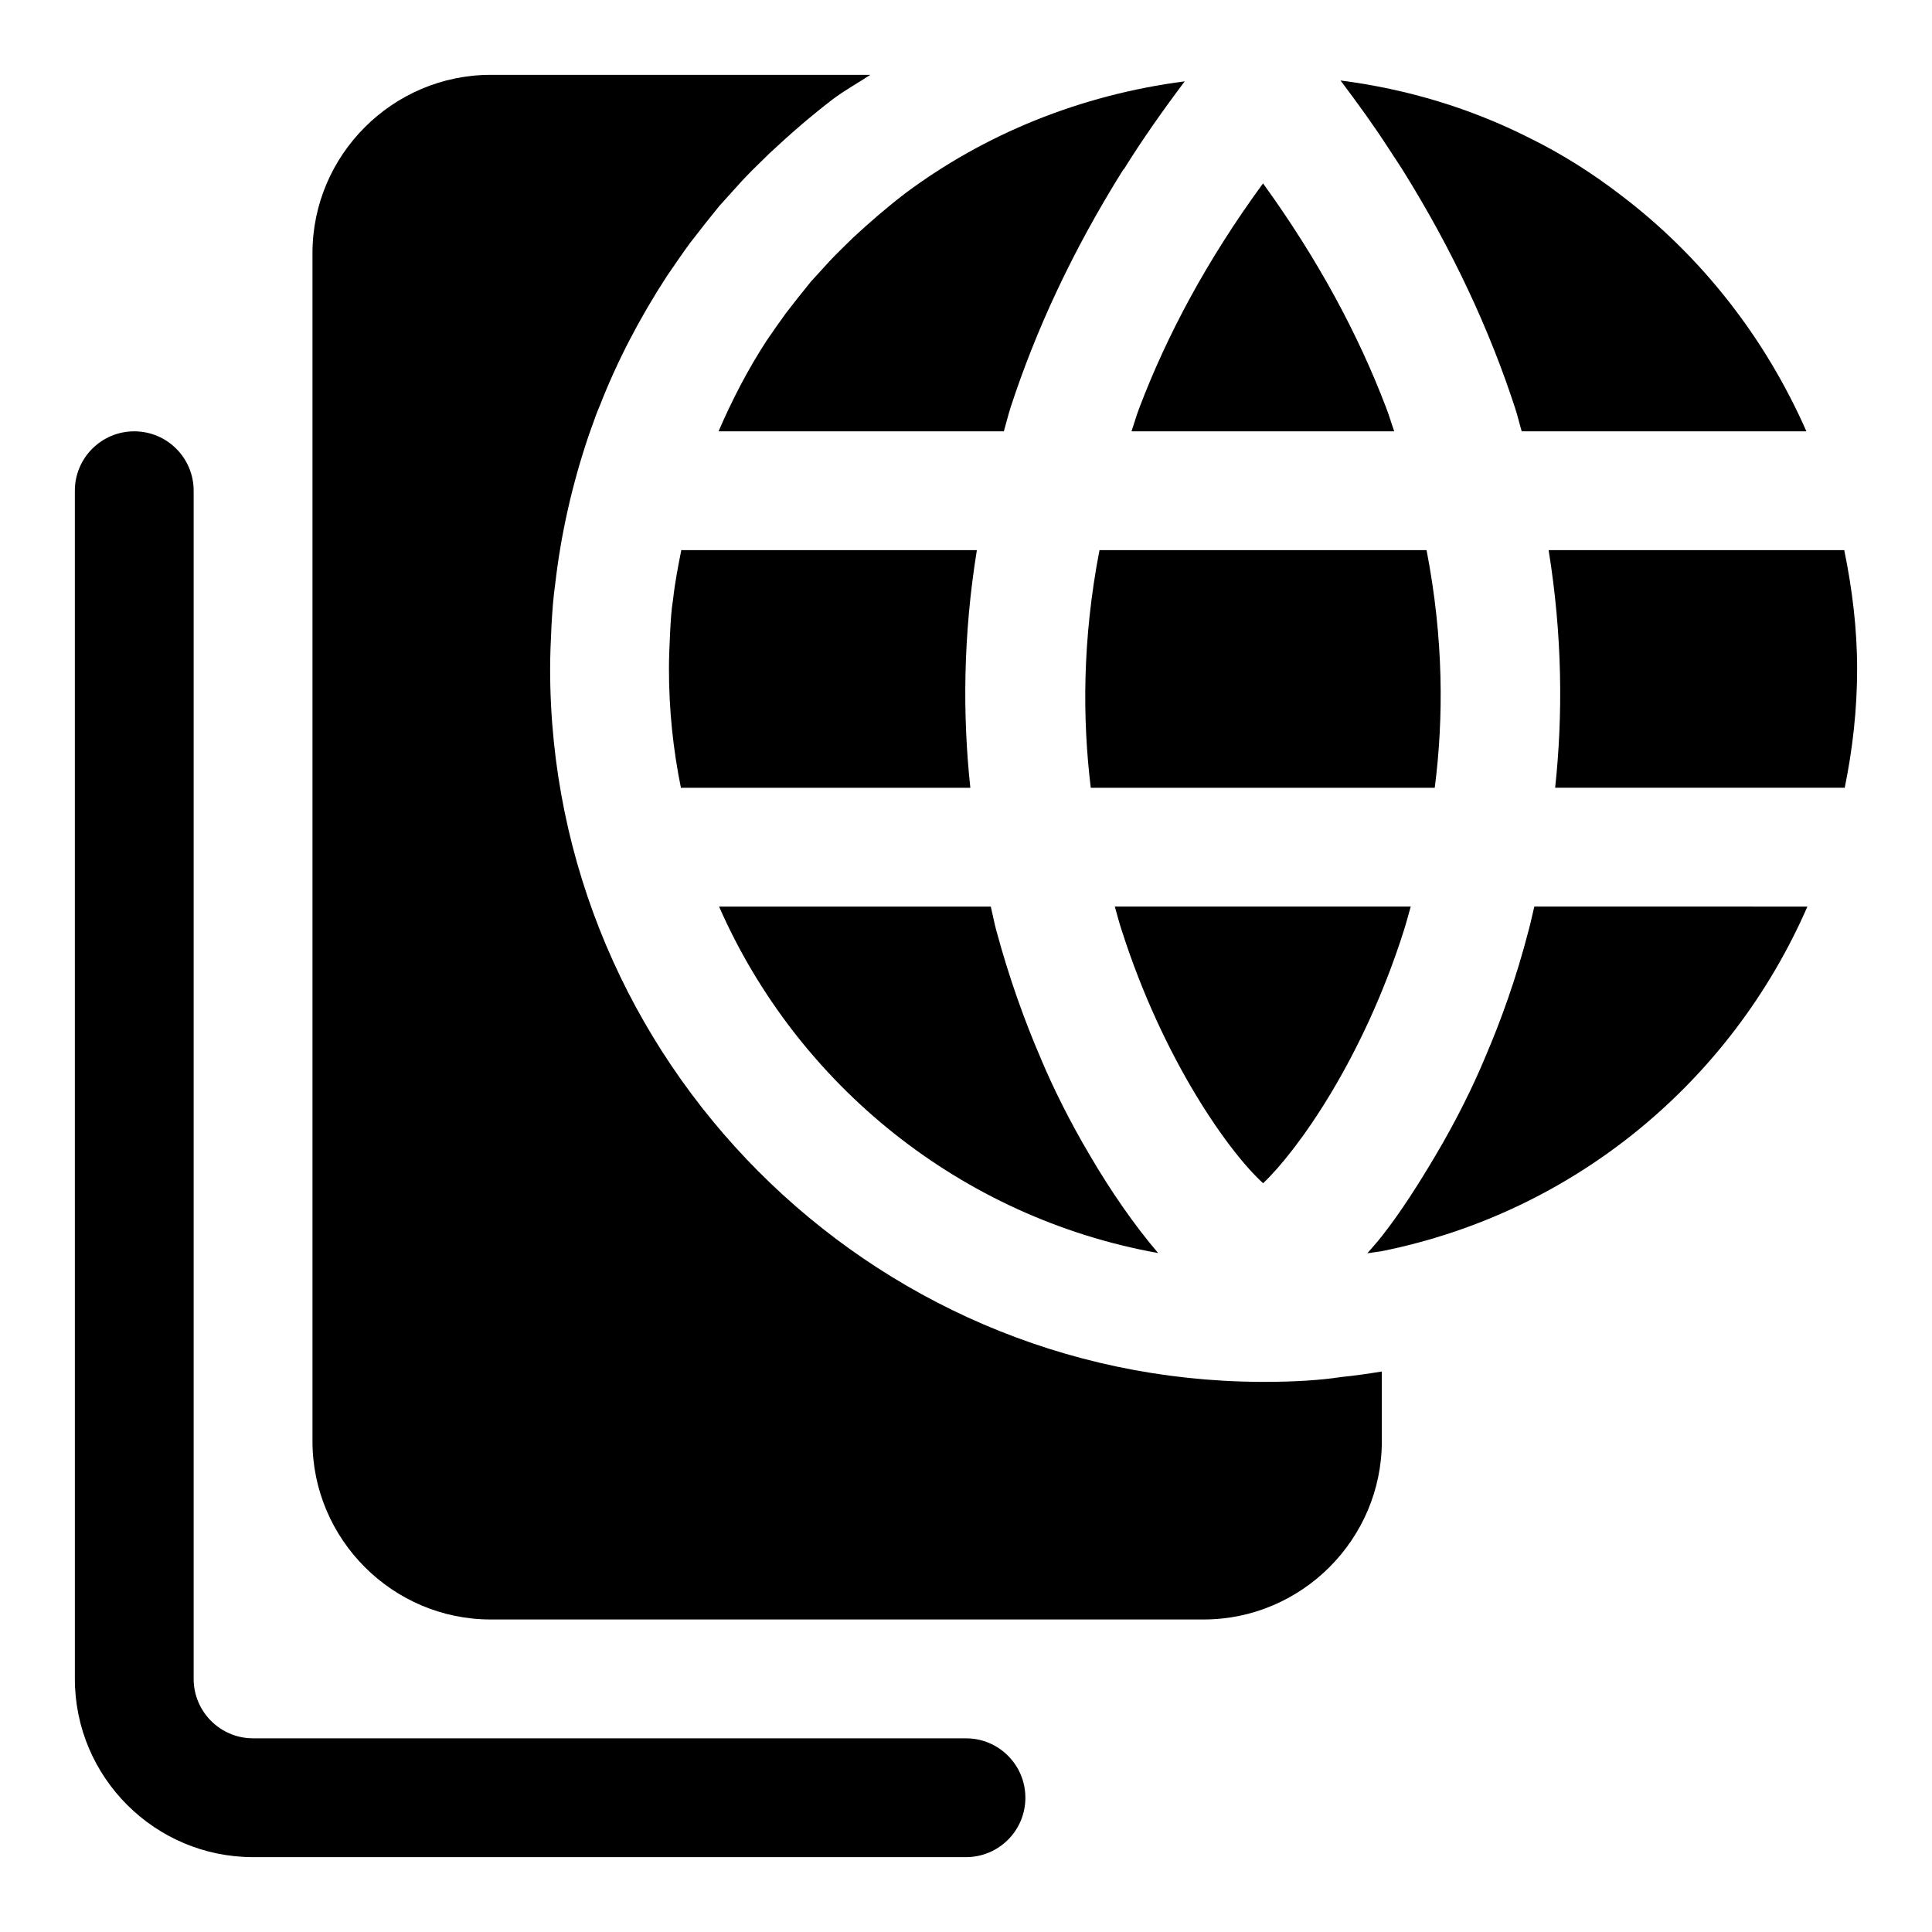
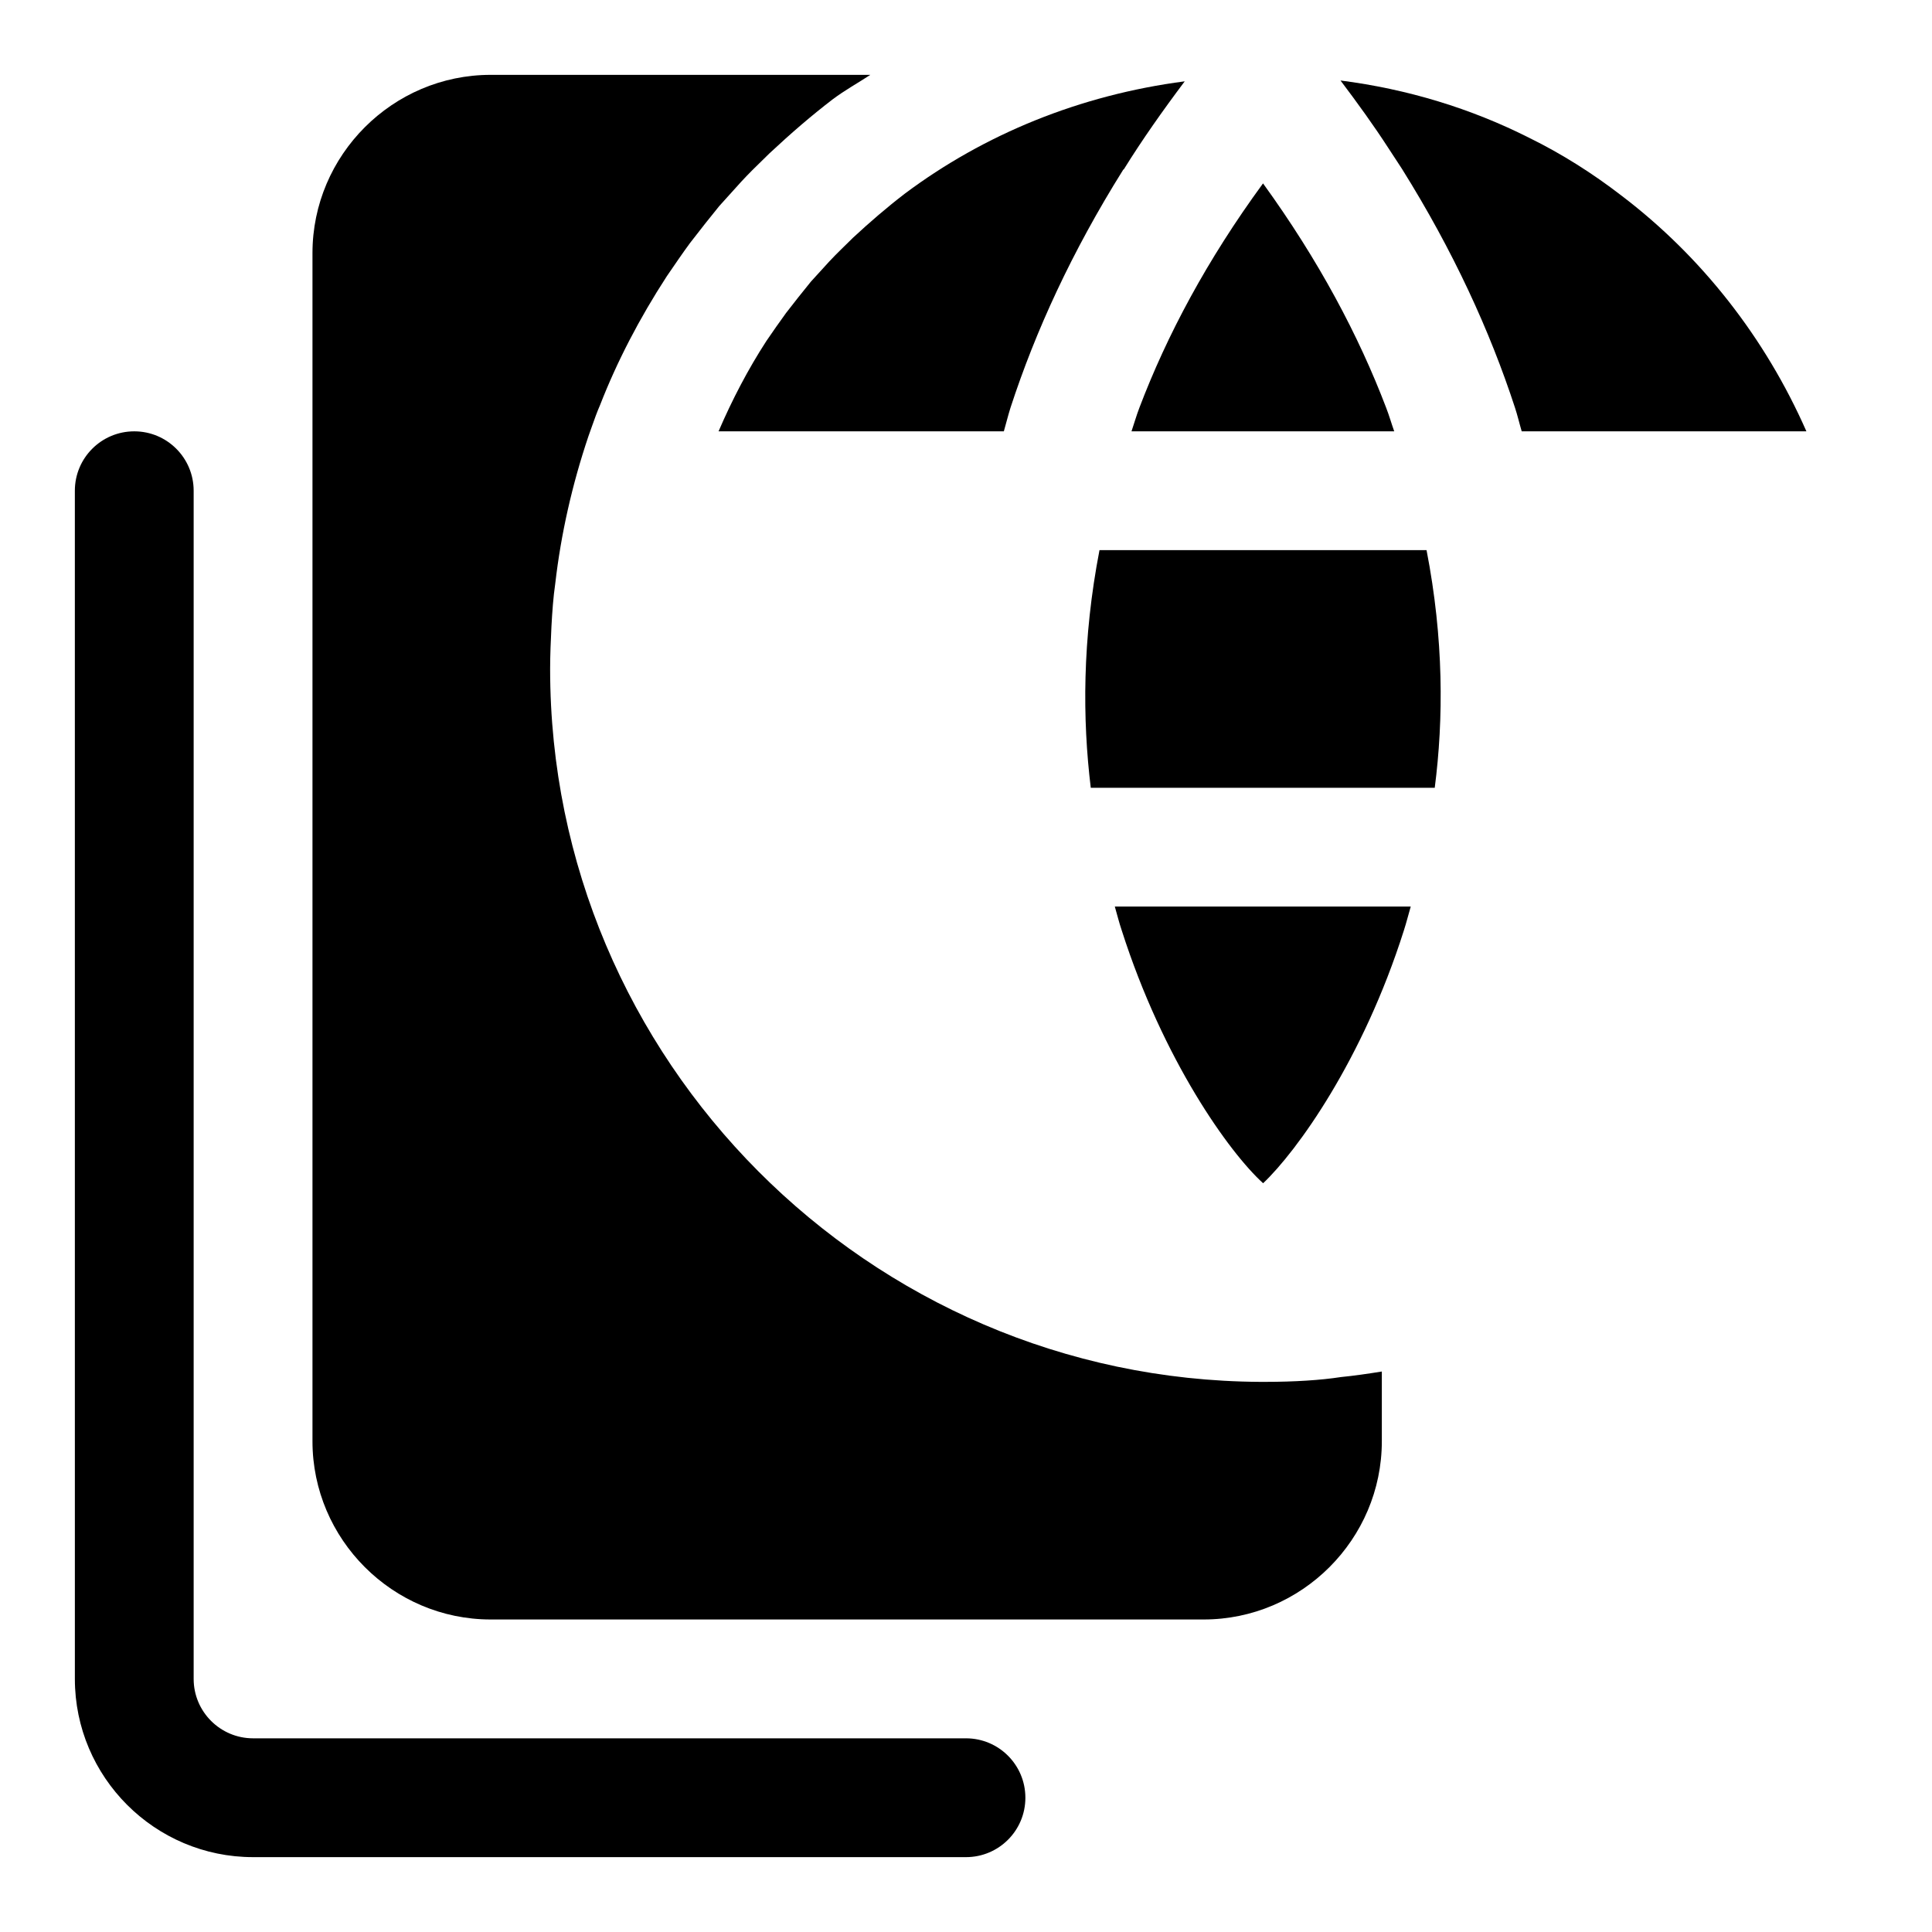
<svg xmlns="http://www.w3.org/2000/svg" fill="#000000" width="800px" height="800px" version="1.1" viewBox="144 144 512 512">
  <g>
-     <path d="m402.88 289.79h-78.105c-0.078 0-0.141-0.031-0.219-0.031-0.852 4.312-1.699 8.645-2.188 13.098-0.473 2.832-0.629 5.824-0.789 8.816-0.141 3.152-0.301 6.457-0.301 9.605 0 10.801 1.102 21.348 3.18 31.535 0.109 0 0.203-0.047 0.316-0.047h76.375c-2.062-19.238-1.938-40.305 1.73-62.977z" />
    <path d="m517.86 384.25h-78.422c0.613 2.094 1.133 4.266 1.828 6.297 11.02 34.465 28.496 58.883 37.473 67.023 8.973-8.484 26.449-32.73 37.312-67.023 0.66-2.031 1.195-4.203 1.809-6.297z" />
    <path d="m522.05 289.79h-86.672c-4.582 23.68-4.519 44.855-2.312 62.977h91.156c2.348-18.137 2.41-39.438-2.172-62.977z" />
-     <path d="m632.74 289.77c-0.031 0-0.047 0.016-0.078 0.016h-78.262c3.668 22.672 3.793 43.863 1.73 62.977h76.516c0.078 0 0.141 0.031 0.219 0.031 2.094-10.199 3.293-20.719 3.293-31.52 0-10.816-1.324-21.301-3.418-31.504z" />
-     <path d="m550.61 384.25c-0.52 2.078-0.945 4.297-1.512 6.297-3.305 12.816-7.398 24.074-11.492 33.598-3.305 7.965-7.871 17.145-13.227 26.152-4.41 7.445-9.133 14.895-14.168 21.301-1.273 1.621-2.566 3.039-3.856 4.535 1.273-0.203 2.598-0.348 3.856-0.566 51.23-10.312 92.684-45.199 112.77-91.316z" />
    <path d="m410.03 258.3c0.613-2.109 1.102-4.156 1.777-6.297 6.613-20.262 16.215-41.219 29.758-62.867 0 0 0-0.172 0.156-0.172l0.156-0.172c4.769-7.684 10.234-15.445 16.09-23.238-27.785 3.621-53.117 14.012-74.184 29.77-4.723 3.621-9.289 7.559-13.699 11.652-2.047 2.047-4.25 4.094-6.297 6.297-1.574 1.73-3.305 3.621-4.879 5.352-2.203 2.676-4.41 5.512-6.613 8.344-1.73 2.363-3.465 4.879-5.195 7.398-4.848 7.465-9.066 15.559-12.672 23.934z" />
-     <path d="m432.9 450.3c-5.352-9.004-9.918-18.184-13.227-26.152-4.094-9.523-8.188-20.781-11.652-33.598-0.535-2-0.961-4.219-1.449-6.297h-72.012c20.766 47.297 64.125 82.438 116.36 91.82-6.434-7.527-12.621-16.547-18.023-25.773z" />
    <path d="m511.94 183.25c1.258 1.906 2.363 3.637 3.621 5.543 13.539 21.648 23.301 42.949 29.914 63.211 0.707 2.125 1.164 4.188 1.793 6.297h75.445c-10.895-24.75-27.742-46.32-49.059-62.504-7.559-5.824-15.742-11.02-24.402-15.273-15.414-7.777-32.195-12.91-50.004-15.191 4.555 6.031 8.898 12.047 12.691 17.918z" />
    <path d="m443.86 258.3h69.621c-0.754-2.109-1.324-4.172-2.156-6.297-7.262-19.051-17.809-38.965-32.609-59.402-14.957 20.438-25.504 40.352-32.746 59.402-0.82 2.125-1.387 4.188-2.109 6.297z" />
    <path d="m499.25 508.95c-5.18 0.801-12.172 1.258-19.902 1.258h-1.418c-103.81-0.566-188.14-85.332-188.14-188.93 0-3.668 0.172-7.543 0.348-11.227 0.219-4.031 0.488-7.793 1.008-11.383 1.512-13.129 4.473-26.258 8.816-39.121l0.883-2.488c0.676-1.938 1.383-3.891 2.203-5.777 4.473-11.477 10.406-22.906 17.648-34.055 2.348-3.434 4.25-6.219 6.172-8.832 2.977-3.84 5.367-6.894 7.746-9.793l5.856-6.488c2.016-2.172 3.84-3.969 5.652-5.715l1.746-1.715c5.918-5.527 11.242-10.094 16.734-14.312 3.215-2.426 6.711-4.344 10.051-6.535h-100.61c-25.977 0-47.234 21.258-47.234 47.234v314.88c0 25.977 21.254 47.23 47.23 47.23h188.93c25.977 0 47.23-21.254 47.23-47.23v-18.484c-3.742 0.598-7.394 1.133-10.953 1.48z" />
    <path d="m400 636.16h-188.93c-26.039 0-47.23-21.191-47.23-47.23l-0.004-314.88c0-8.707 7.055-15.742 15.742-15.742 8.691 0 15.742 7.039 15.742 15.742v314.88c0 8.691 7.07 15.742 15.742 15.742h188.93c8.691 0 15.742 7.039 15.742 15.742 0.008 8.707-7.047 15.746-15.734 15.746z" />
  </g>
</svg>